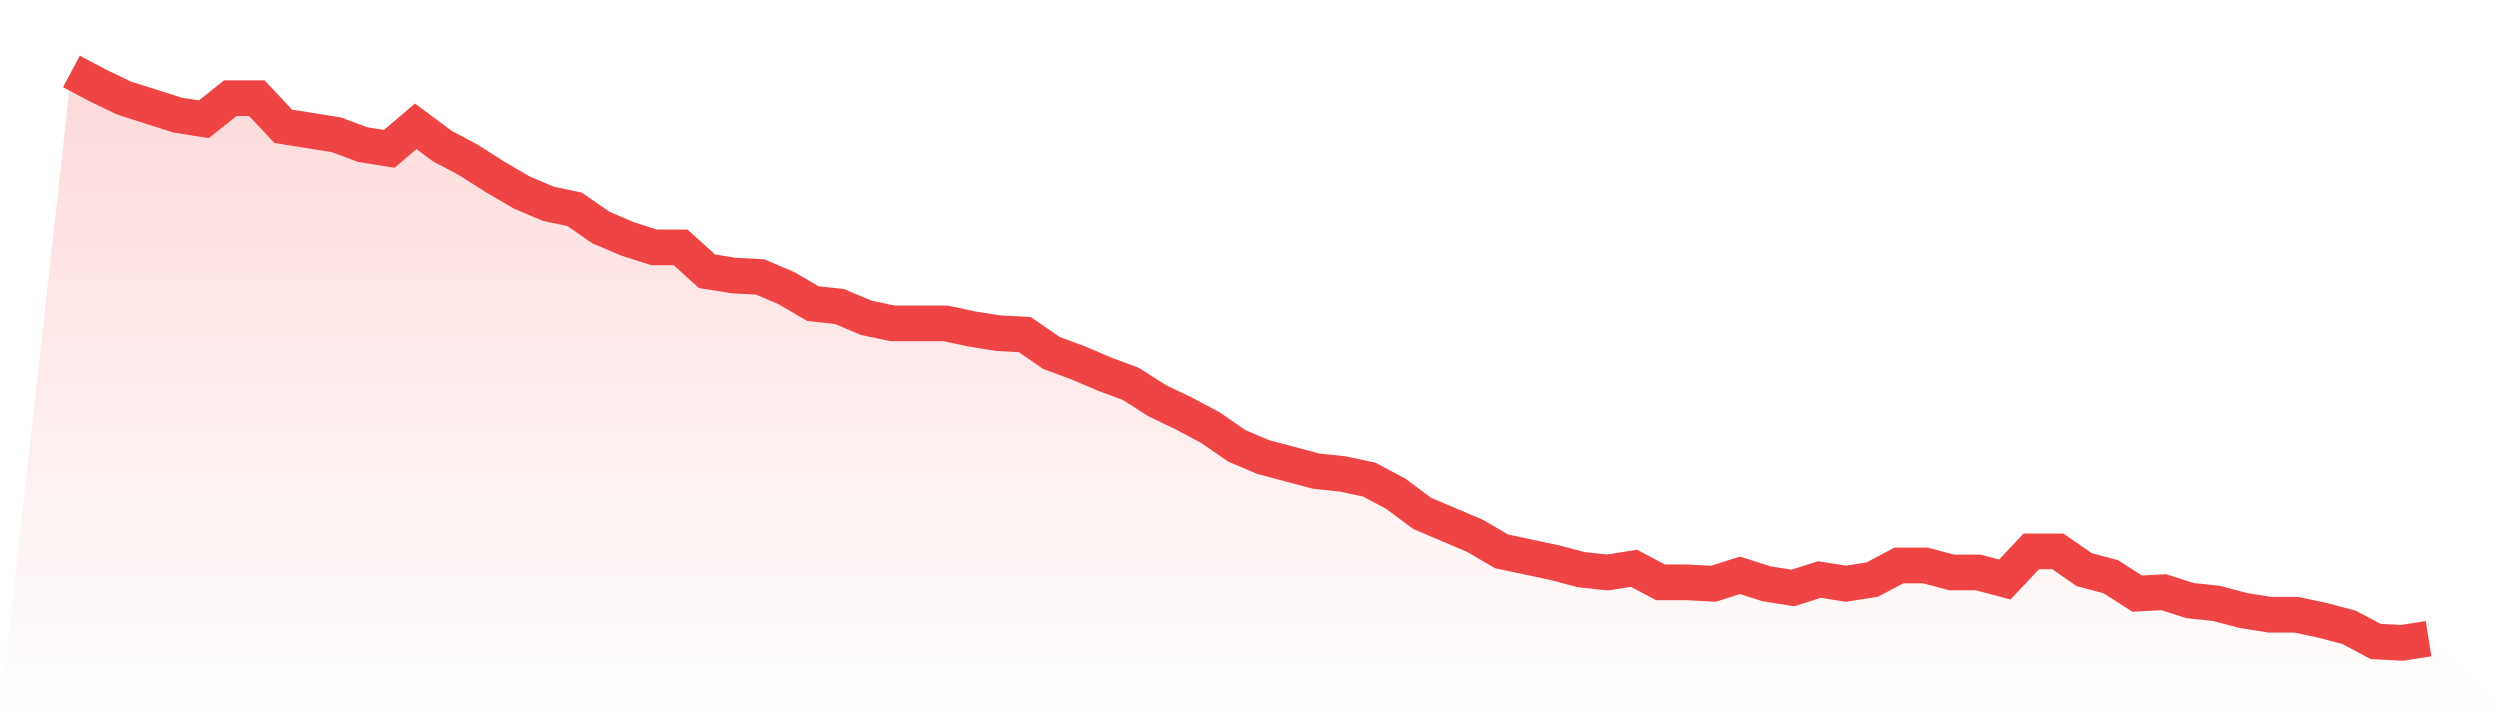
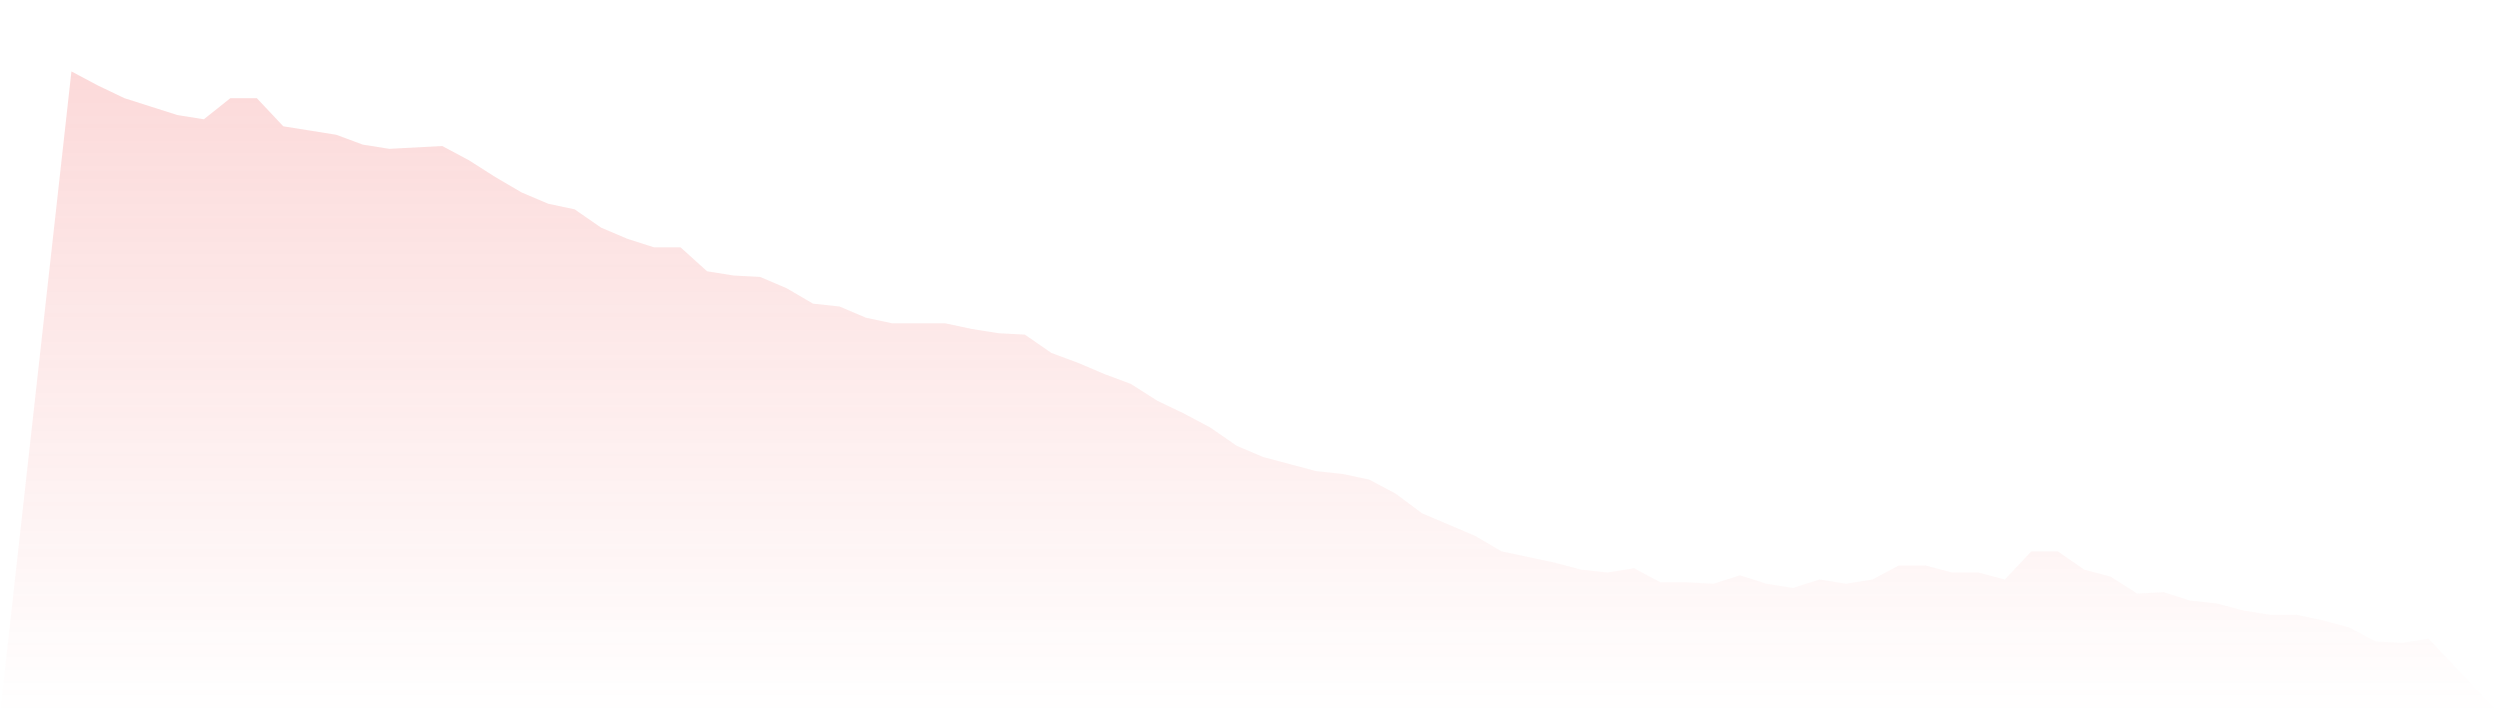
<svg xmlns="http://www.w3.org/2000/svg" viewBox="0 0 140 40">
  <defs>
    <linearGradient id="gradient" x1="0" x2="0" y1="0" y2="1">
      <stop offset="0%" stop-color="#ef4444" stop-opacity="0.2" />
      <stop offset="100%" stop-color="#ef4444" stop-opacity="0" />
    </linearGradient>
  </defs>
-   <path d="M4,4 L4,4 L5.483,4.788 L6.966,5.498 L8.449,5.97 L9.933,6.443 L11.416,6.68 L12.899,5.498 L14.382,5.498 L15.865,7.074 L17.348,7.31 L18.831,7.547 L20.315,8.099 L21.798,8.335 L23.281,7.074 L24.764,8.177 L26.247,8.966 L27.73,9.911 L29.213,10.778 L30.697,11.409 L32.18,11.724 L33.663,12.749 L35.146,13.379 L36.629,13.852 L38.112,13.852 L39.596,15.192 L41.079,15.429 L42.562,15.507 L44.045,16.138 L45.528,17.005 L47.011,17.163 L48.494,17.793 L49.978,18.108 L51.461,18.108 L52.944,18.108 L54.427,18.424 L55.91,18.66 L57.393,18.739 L58.876,19.764 L60.36,20.315 L61.843,20.946 L63.326,21.498 L64.809,22.443 L66.292,23.153 L67.775,23.941 L69.258,24.966 L70.742,25.596 L72.225,25.99 L73.708,26.384 L75.191,26.542 L76.674,26.857 L78.157,27.645 L79.64,28.749 L81.124,29.379 L82.607,30.01 L84.09,30.877 L85.573,31.192 L87.056,31.507 L88.539,31.901 L90.022,32.059 L91.506,31.823 L92.989,32.611 L94.472,32.611 L95.955,32.69 L97.438,32.217 L98.921,32.69 L100.404,32.926 L101.888,32.453 L103.371,32.69 L104.854,32.453 L106.337,31.665 L107.82,31.665 L109.303,32.059 L110.787,32.059 L112.27,32.453 L113.753,30.877 L115.236,30.877 L116.719,31.901 L118.202,32.296 L119.685,33.241 L121.169,33.163 L122.652,33.635 L124.135,33.793 L125.618,34.187 L127.101,34.424 L128.584,34.424 L130.067,34.739 L131.551,35.133 L133.034,35.921 L134.517,36 L136,35.764 L140,40 L0,40 z" fill="url(#gradient)" />
-   <path d="M4,4 L4,4 L5.483,4.788 L6.966,5.498 L8.449,5.97 L9.933,6.443 L11.416,6.68 L12.899,5.498 L14.382,5.498 L15.865,7.074 L17.348,7.31 L18.831,7.547 L20.315,8.099 L21.798,8.335 L23.281,7.074 L24.764,8.177 L26.247,8.966 L27.73,9.911 L29.213,10.778 L30.697,11.409 L32.18,11.724 L33.663,12.749 L35.146,13.379 L36.629,13.852 L38.112,13.852 L39.596,15.192 L41.079,15.429 L42.562,15.507 L44.045,16.138 L45.528,17.005 L47.011,17.163 L48.494,17.793 L49.978,18.108 L51.461,18.108 L52.944,18.108 L54.427,18.424 L55.91,18.66 L57.393,18.739 L58.876,19.764 L60.36,20.315 L61.843,20.946 L63.326,21.498 L64.809,22.443 L66.292,23.153 L67.775,23.941 L69.258,24.966 L70.742,25.596 L72.225,25.99 L73.708,26.384 L75.191,26.542 L76.674,26.857 L78.157,27.645 L79.64,28.749 L81.124,29.379 L82.607,30.01 L84.09,30.877 L85.573,31.192 L87.056,31.507 L88.539,31.901 L90.022,32.059 L91.506,31.823 L92.989,32.611 L94.472,32.611 L95.955,32.69 L97.438,32.217 L98.921,32.69 L100.404,32.926 L101.888,32.453 L103.371,32.69 L104.854,32.453 L106.337,31.665 L107.82,31.665 L109.303,32.059 L110.787,32.059 L112.27,32.453 L113.753,30.877 L115.236,30.877 L116.719,31.901 L118.202,32.296 L119.685,33.241 L121.169,33.163 L122.652,33.635 L124.135,33.793 L125.618,34.187 L127.101,34.424 L128.584,34.424 L130.067,34.739 L131.551,35.133 L133.034,35.921 L134.517,36 L136,35.764" fill="none" stroke="#ef4444" stroke-width="2" />
+   <path d="M4,4 L4,4 L5.483,4.788 L6.966,5.498 L8.449,5.97 L9.933,6.443 L11.416,6.68 L12.899,5.498 L14.382,5.498 L15.865,7.074 L17.348,7.31 L18.831,7.547 L20.315,8.099 L21.798,8.335 L24.764,8.177 L26.247,8.966 L27.73,9.911 L29.213,10.778 L30.697,11.409 L32.18,11.724 L33.663,12.749 L35.146,13.379 L36.629,13.852 L38.112,13.852 L39.596,15.192 L41.079,15.429 L42.562,15.507 L44.045,16.138 L45.528,17.005 L47.011,17.163 L48.494,17.793 L49.978,18.108 L51.461,18.108 L52.944,18.108 L54.427,18.424 L55.91,18.66 L57.393,18.739 L58.876,19.764 L60.36,20.315 L61.843,20.946 L63.326,21.498 L64.809,22.443 L66.292,23.153 L67.775,23.941 L69.258,24.966 L70.742,25.596 L72.225,25.99 L73.708,26.384 L75.191,26.542 L76.674,26.857 L78.157,27.645 L79.64,28.749 L81.124,29.379 L82.607,30.01 L84.09,30.877 L85.573,31.192 L87.056,31.507 L88.539,31.901 L90.022,32.059 L91.506,31.823 L92.989,32.611 L94.472,32.611 L95.955,32.69 L97.438,32.217 L98.921,32.69 L100.404,32.926 L101.888,32.453 L103.371,32.69 L104.854,32.453 L106.337,31.665 L107.82,31.665 L109.303,32.059 L110.787,32.059 L112.27,32.453 L113.753,30.877 L115.236,30.877 L116.719,31.901 L118.202,32.296 L119.685,33.241 L121.169,33.163 L122.652,33.635 L124.135,33.793 L125.618,34.187 L127.101,34.424 L128.584,34.424 L130.067,34.739 L131.551,35.133 L133.034,35.921 L134.517,36 L136,35.764 L140,40 L0,40 z" fill="url(#gradient)" />
</svg>